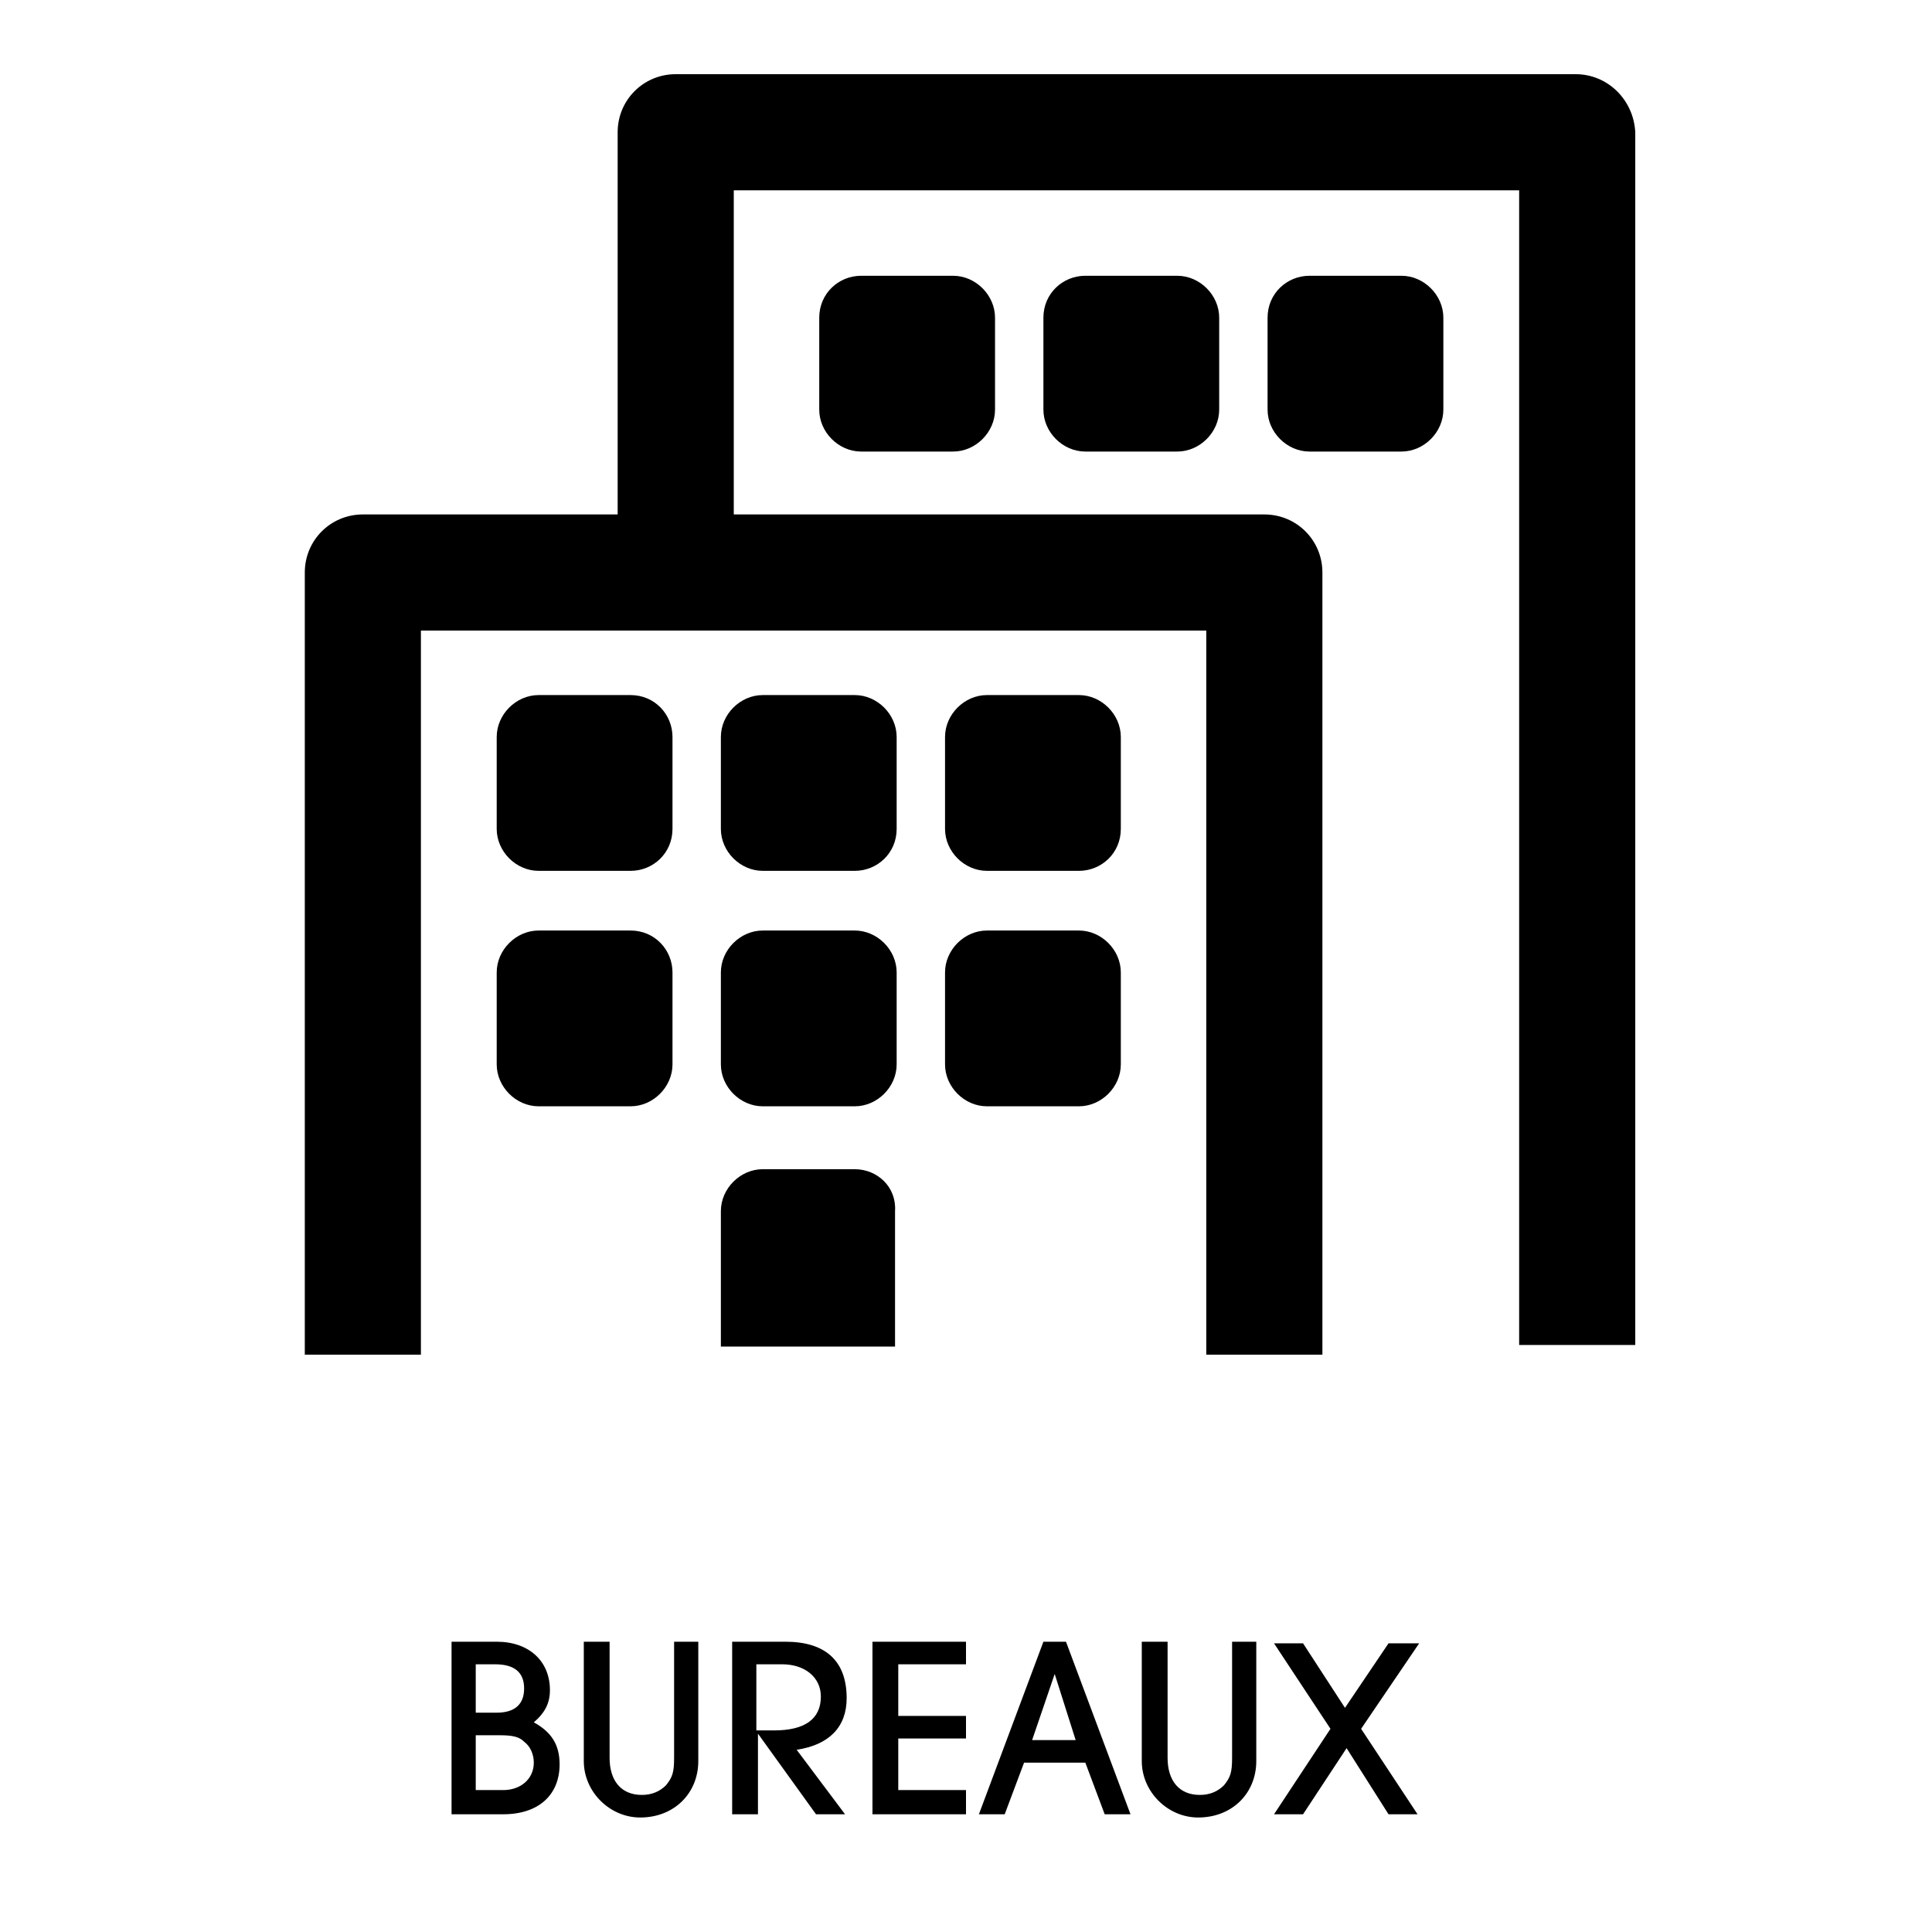
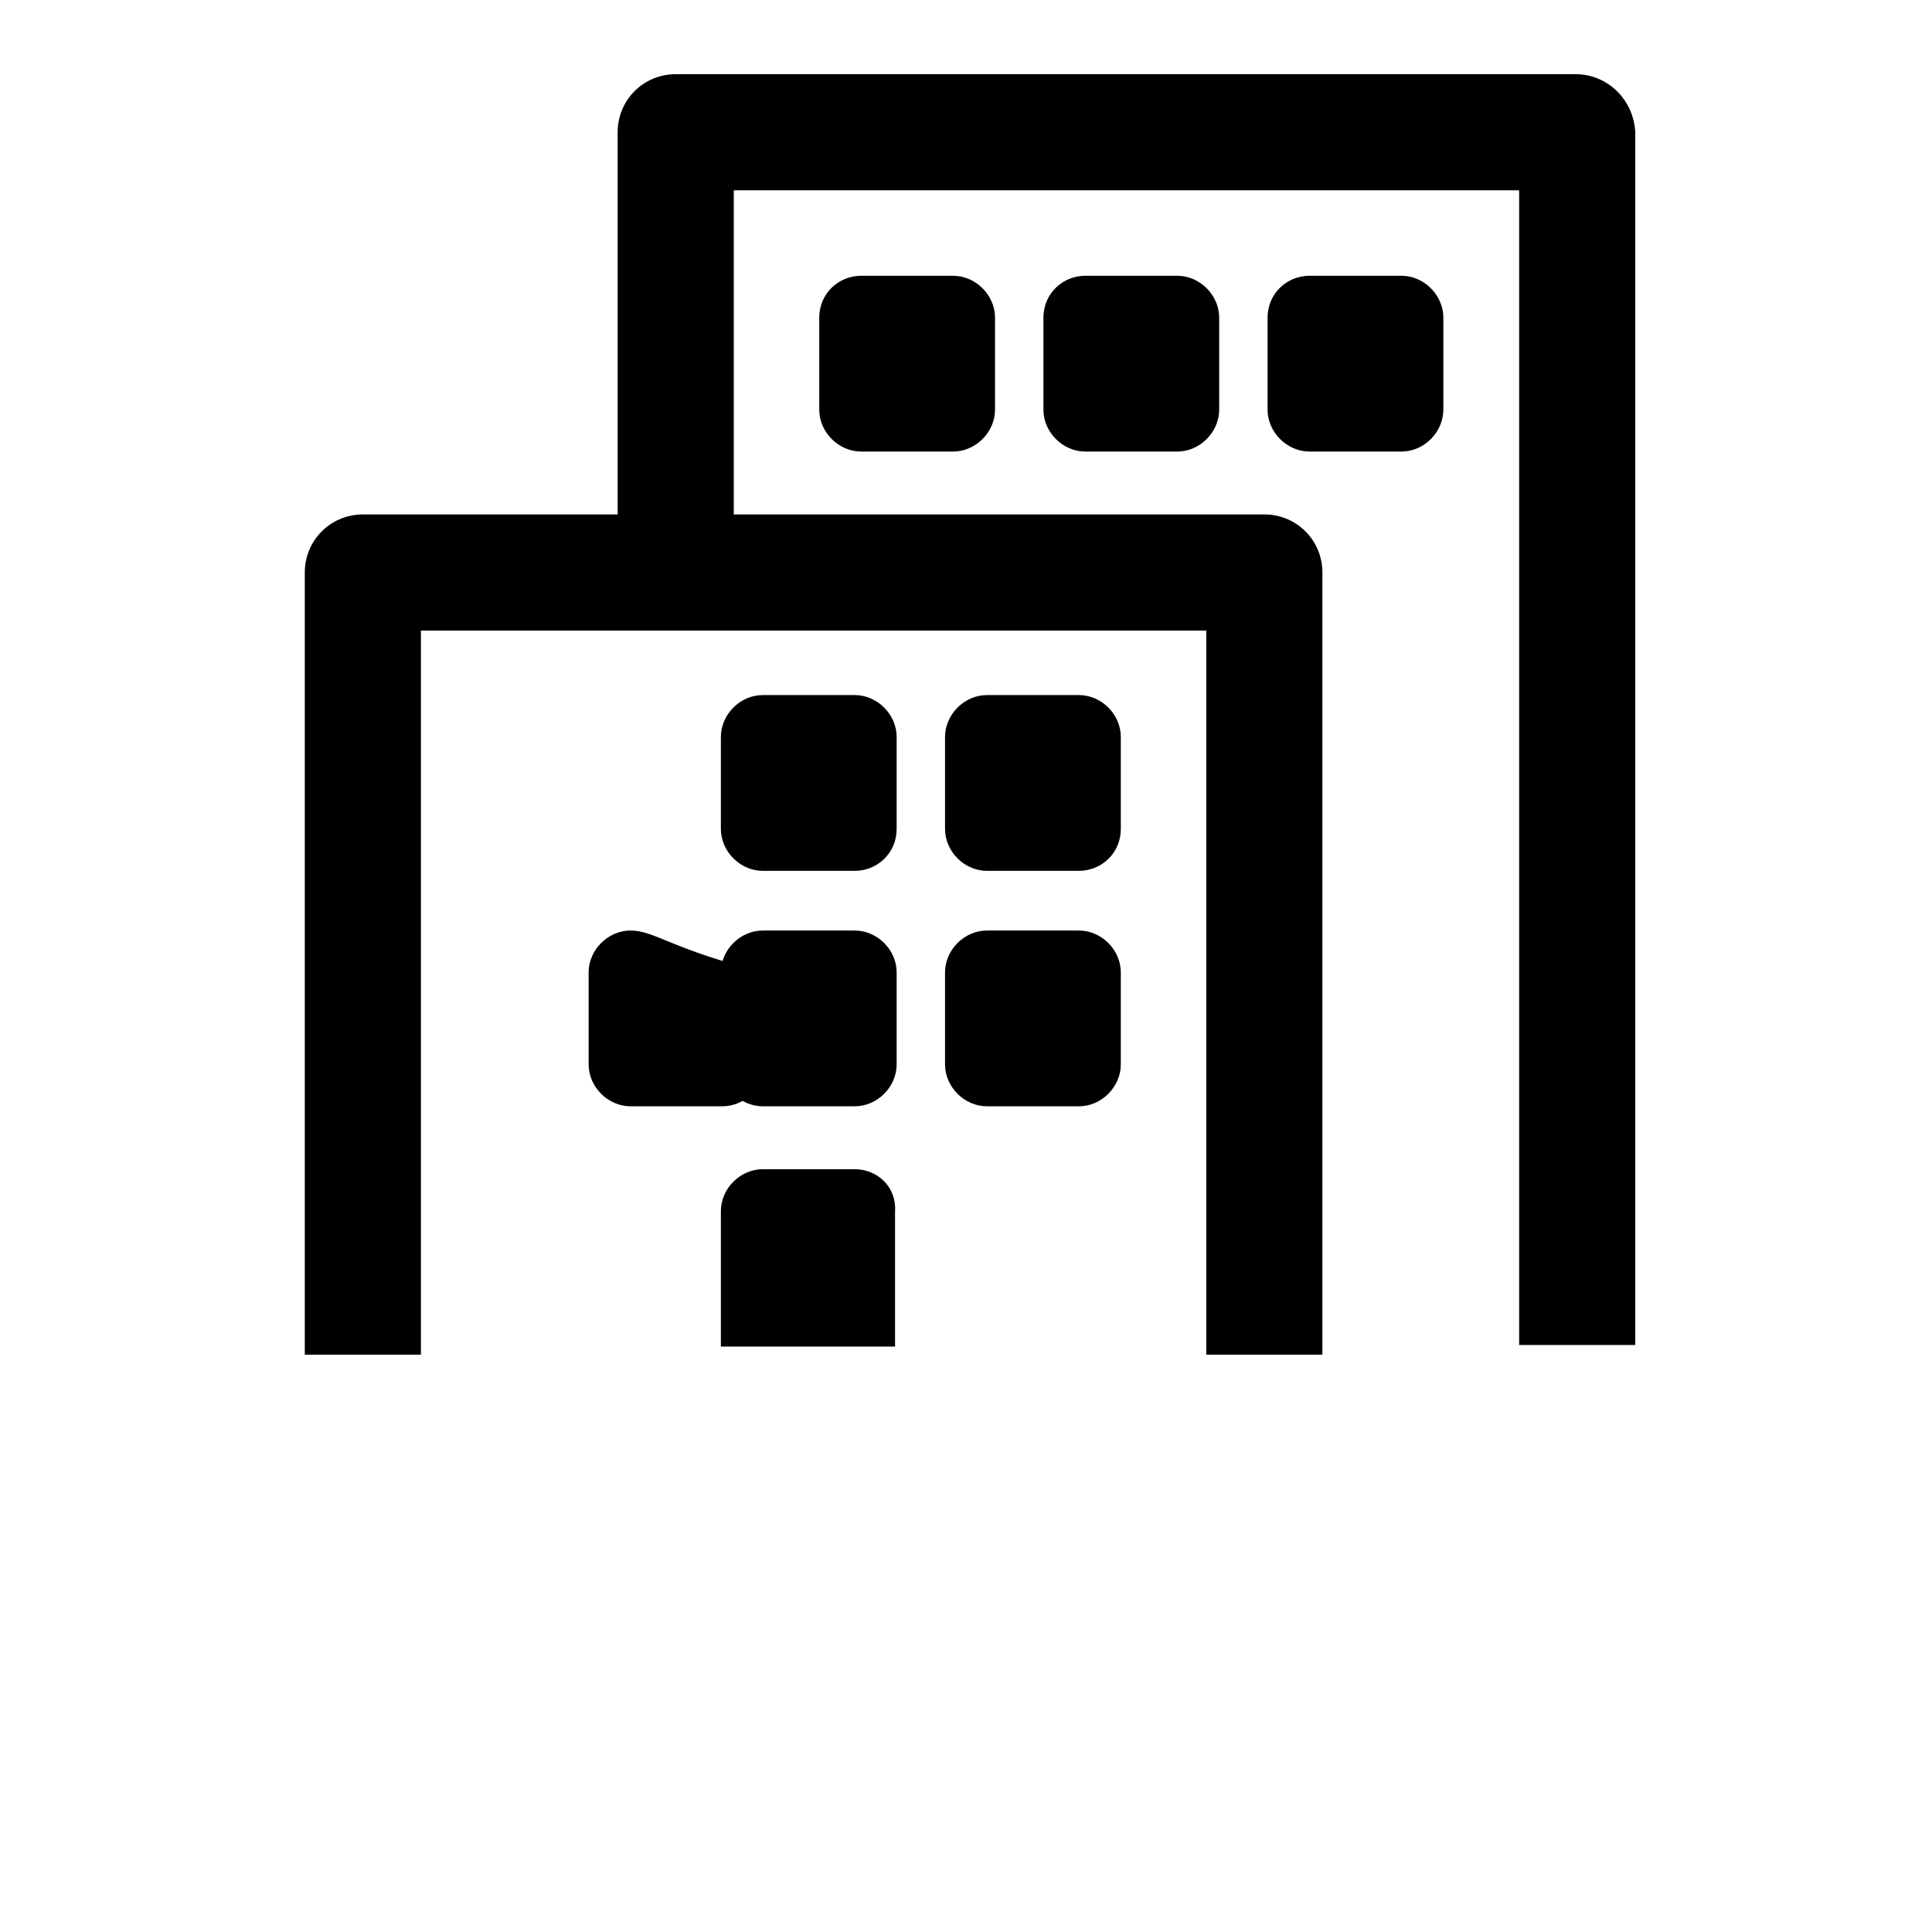
<svg xmlns="http://www.w3.org/2000/svg" version="1.1" id="Calque_1" x="0px" y="0px" viewBox="0 0 119.8 119.8" style="enable-background:new 0 0 119.8 119.8;" xml:space="preserve">
  <style type="text/css">
	.st0{fill:#000000;}
</style>
-   <path class="st0" d="M86.1,112.5h1.8l-3.5-5.3l3.6-5.3h-1.9l-2.7,4l-2.6-4H79l3.5,5.3l-3.5,5.3h1.8l2.7-4.1L86.1,112.5z M78,101.8  h-1.6v7.2c0,0.9-0.1,1.2-0.5,1.7c-0.4,0.4-0.9,0.6-1.5,0.6c-1.3,0-2-0.9-2-2.3v-7.2h-1.6v7.4c0,1.9,1.6,3.5,3.5,3.5  c2.1,0,3.6-1.5,3.6-3.5V101.8z M66.7,107.9H64l1.4-4.1L66.7,107.9z M70.1,112.5l-4-10.7h-1.4l-4,10.7h1.6l1.2-3.2h3.8l1.2,3.2H70.1z   M59.9,112.5V111h-4.2v-3.2h4.2v-1.4h-4.2v-3.2h4.2v-1.4h-5.8v10.7H59.9z M46.9,107.3v-4.1h1.6c1.4,0,2.4,0.8,2.4,2  c0,1.4-1,2.1-2.9,2.1H46.9z M52.4,112.5l-3-4c2-0.3,3.1-1.4,3.1-3.2c0-2.3-1.3-3.5-3.8-3.5h-3.3v10.7h1.6v-5l3.6,5H52.4z   M43.4,101.8h-1.6v7.2c0,0.9-0.1,1.2-0.5,1.7c-0.4,0.4-0.9,0.6-1.5,0.6c-1.3,0-2-0.9-2-2.3v-7.2h-1.6v7.4c0,1.9,1.6,3.5,3.5,3.5  c2.1,0,3.6-1.5,3.6-3.5V101.8z M29.5,106.2v-3h1.2c1.2,0,1.8,0.5,1.8,1.5c0,1-0.6,1.5-1.7,1.5H29.5z M29.5,111v-3.4H31  c0.8,0,1.2,0.1,1.5,0.4c0.4,0.3,0.6,0.8,0.6,1.3c0,1-0.8,1.7-1.9,1.7H29.5z M28,112.5h3.2c2.2,0,3.5-1.2,3.5-3.1  c0-1.2-0.5-2-1.6-2.6c0.7-0.6,1-1.2,1-2c0-1.8-1.3-3-3.3-3H28V112.5z" />
-   <path class="st0" d="M39.1,43.1h-5.7c-1.4,0-2.6,1.2-2.6,2.6v5.7c0,1.4,1.2,2.6,2.6,2.6h5.7c1.4,0,2.6-1.1,2.6-2.6v-5.7  C41.7,44.3,40.6,43.1,39.1,43.1" />
  <path class="st0" d="M53,43.1h-5.7c-1.4,0-2.6,1.2-2.6,2.6v5.7c0,1.4,1.2,2.6,2.6,2.6H53c1.4,0,2.6-1.1,2.6-2.6v-5.7  C55.6,44.3,54.4,43.1,53,43.1" />
  <path class="st0" d="M66.9,43.1h-5.7c-1.4,0-2.6,1.2-2.6,2.6v5.7c0,1.4,1.2,2.6,2.6,2.6h5.7c1.4,0,2.6-1.1,2.6-2.6v-5.7  C69.5,44.3,68.3,43.1,66.9,43.1" />
  <path class="st0" d="M53.4,17.1c-1.4,0-2.6,1.1-2.6,2.6v5.7c0,1.4,1.2,2.6,2.6,2.6h5.7c1.4,0,2.6-1.2,2.6-2.6v-5.7  c0-1.4-1.2-2.6-2.6-2.6H53.4z" />
  <path class="st0" d="M67.3,17.1c-1.4,0-2.6,1.1-2.6,2.6v5.7c0,1.4,1.2,2.6,2.6,2.6H73c1.4,0,2.6-1.2,2.6-2.6v-5.7  c0-1.4-1.2-2.6-2.6-2.6H67.3z" />
  <path class="st0" d="M86.9,17.1h-5.7c-1.4,0-2.6,1.1-2.6,2.6v5.7c0,1.4,1.2,2.6,2.6,2.6h5.7c1.4,0,2.6-1.2,2.6-2.6v-5.7  C89.5,18.3,88.3,17.1,86.9,17.1" />
-   <path class="st0" d="M39.1,57.7h-5.7c-1.4,0-2.6,1.2-2.6,2.6V66c0,1.4,1.2,2.6,2.6,2.6h5.7c1.4,0,2.6-1.2,2.6-2.6v-5.7  C41.7,58.9,40.6,57.7,39.1,57.7" />
+   <path class="st0" d="M39.1,57.7c-1.4,0-2.6,1.2-2.6,2.6V66c0,1.4,1.2,2.6,2.6,2.6h5.7c1.4,0,2.6-1.2,2.6-2.6v-5.7  C41.7,58.9,40.6,57.7,39.1,57.7" />
  <path class="st0" d="M53,57.7h-5.7c-1.4,0-2.6,1.2-2.6,2.6V66c0,1.4,1.2,2.6,2.6,2.6H53c1.4,0,2.6-1.2,2.6-2.6v-5.7  C55.6,58.9,54.4,57.7,53,57.7" />
  <path class="st0" d="M53,72.5h-5.7c-1.4,0-2.6,1.2-2.6,2.6v8.4h10.8v-8.4C55.6,73.6,54.4,72.5,53,72.5" />
  <path class="st0" d="M66.9,57.7h-5.7c-1.4,0-2.6,1.2-2.6,2.6V66c0,1.4,1.2,2.6,2.6,2.6h5.7c1.4,0,2.6-1.2,2.6-2.6v-5.7  C69.5,58.9,68.3,57.7,66.9,57.7" />
  <path class="st0" d="M97.7,4.6H41.9c-2,0-3.6,1.6-3.6,3.6v23.7H22.5c-2,0-3.6,1.6-3.6,3.6V84h7.2V39.1h48.7V84h7.2V35.5  c0-2-1.6-3.6-3.6-3.6H45.5V11.8h48.7v71.6h7.2V8.2C101.3,6.2,99.7,4.6,97.7,4.6" />
</svg>